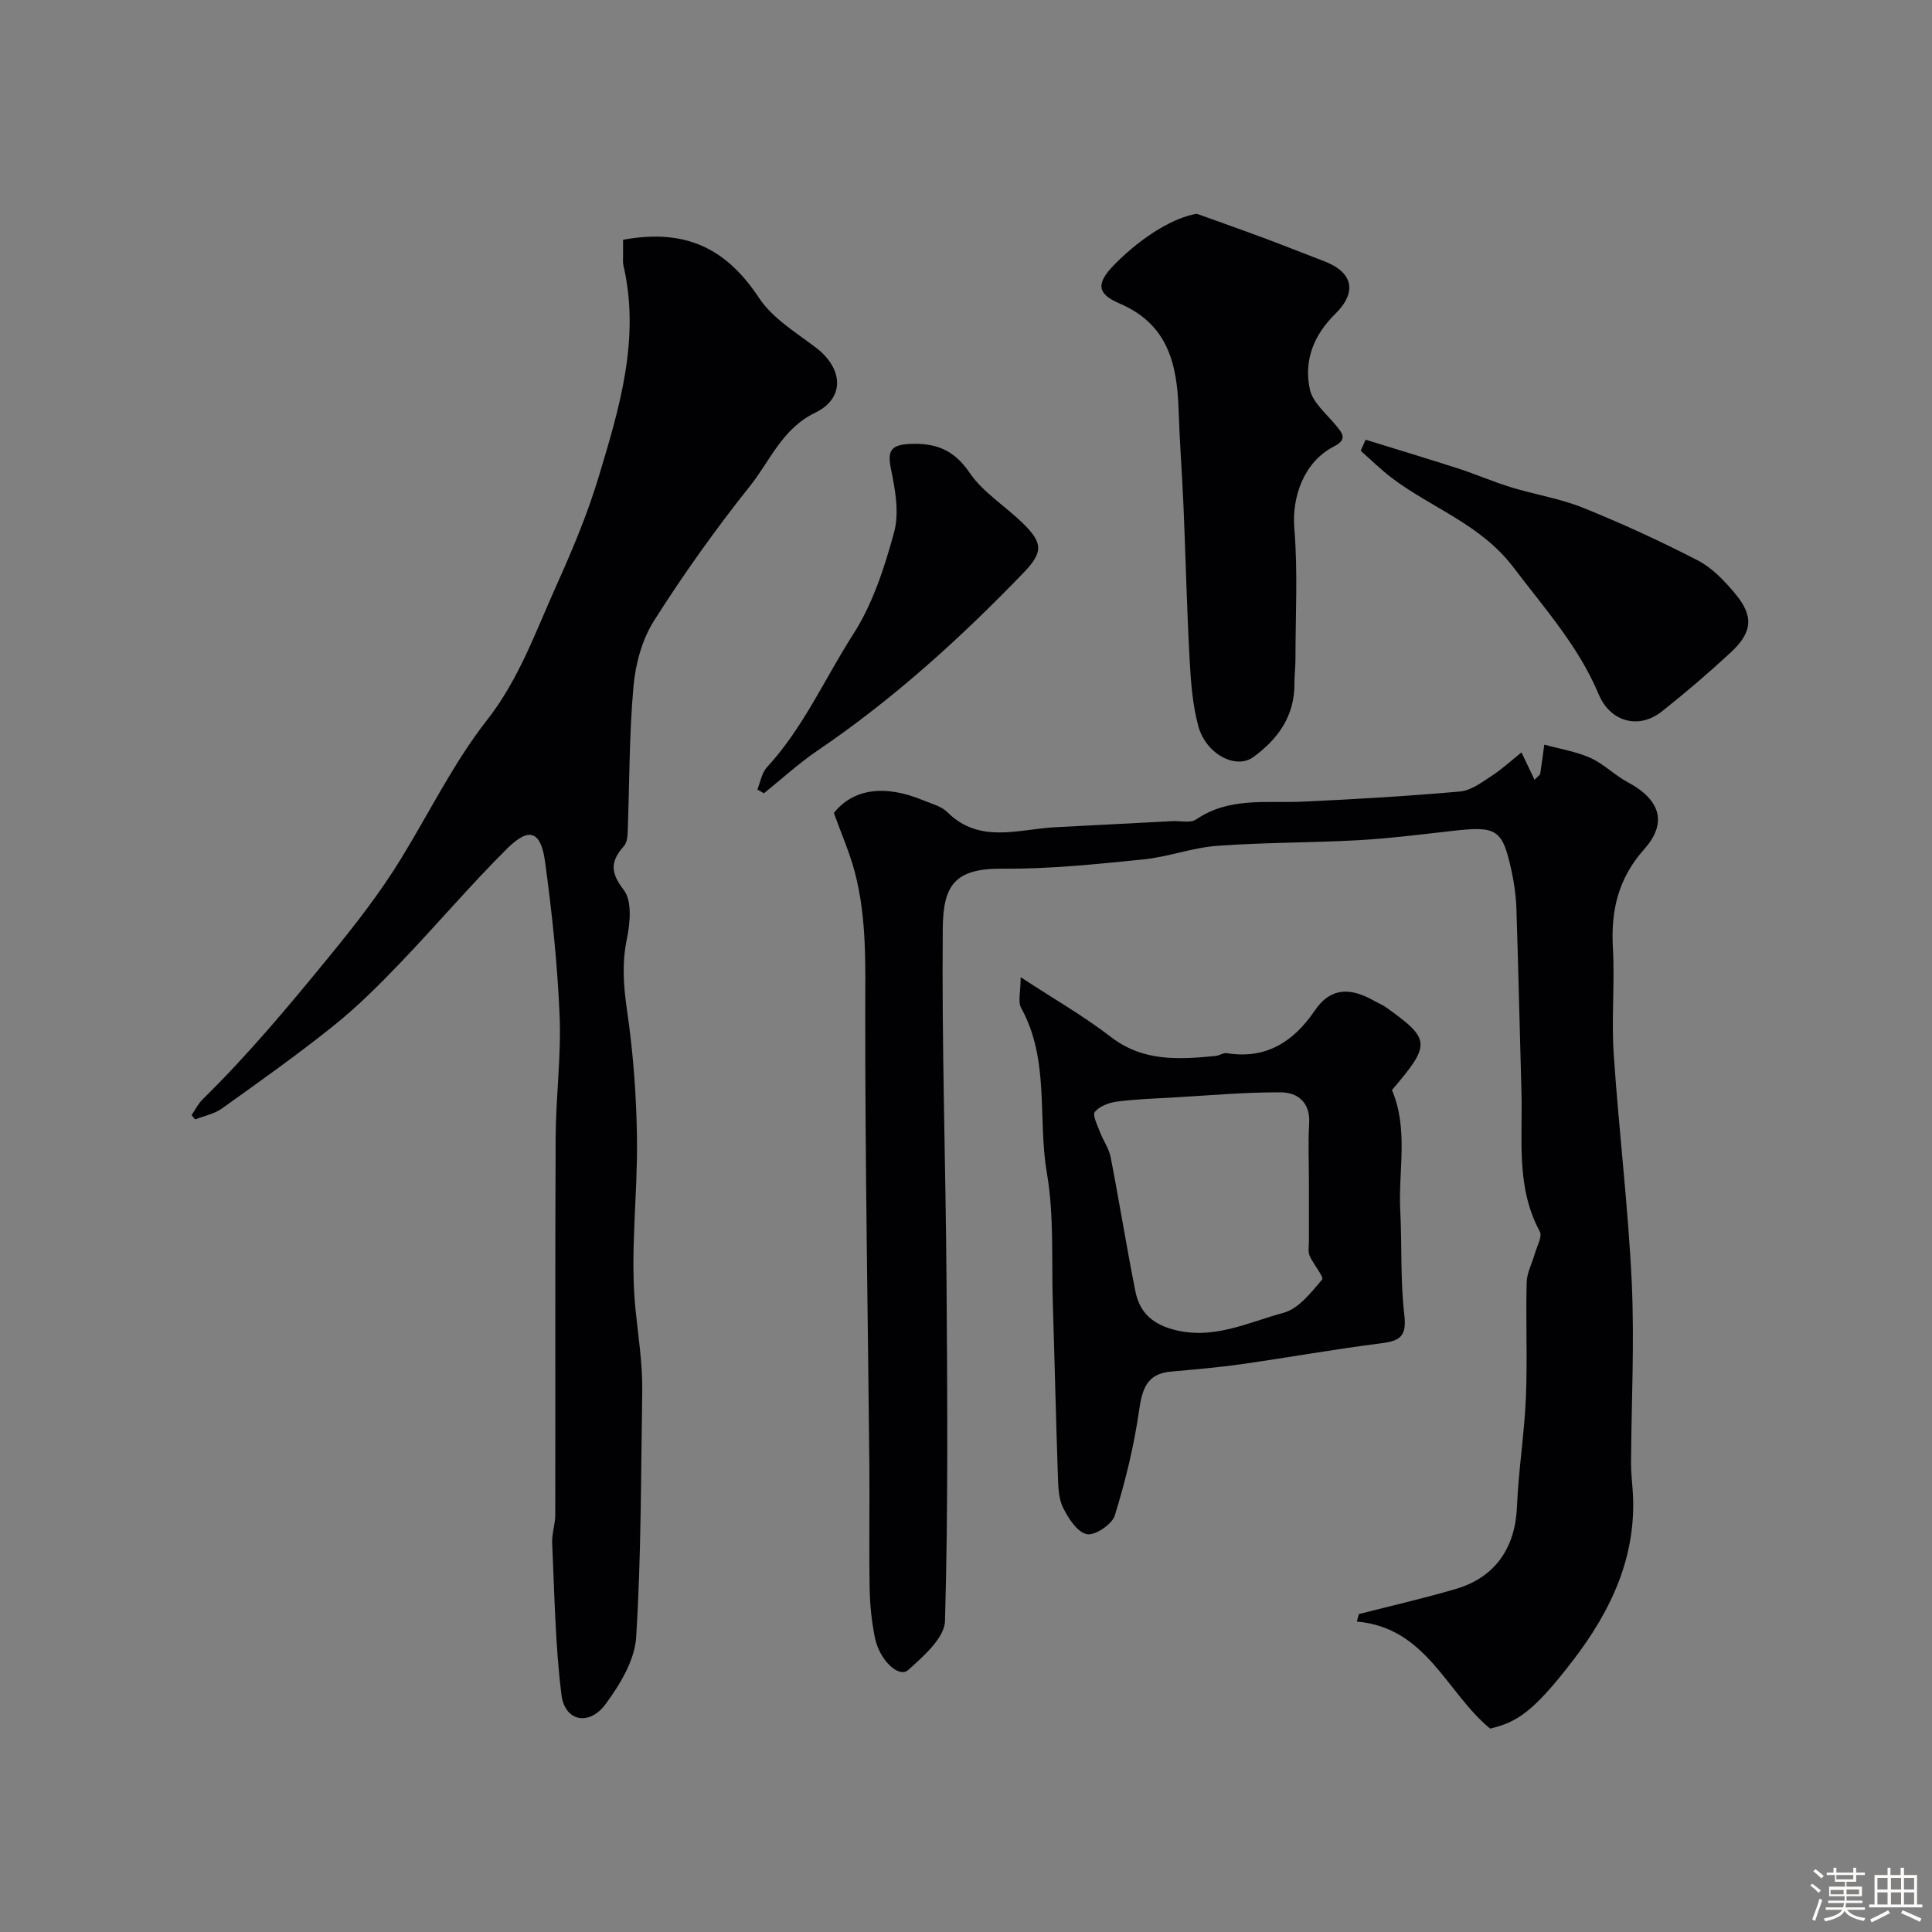
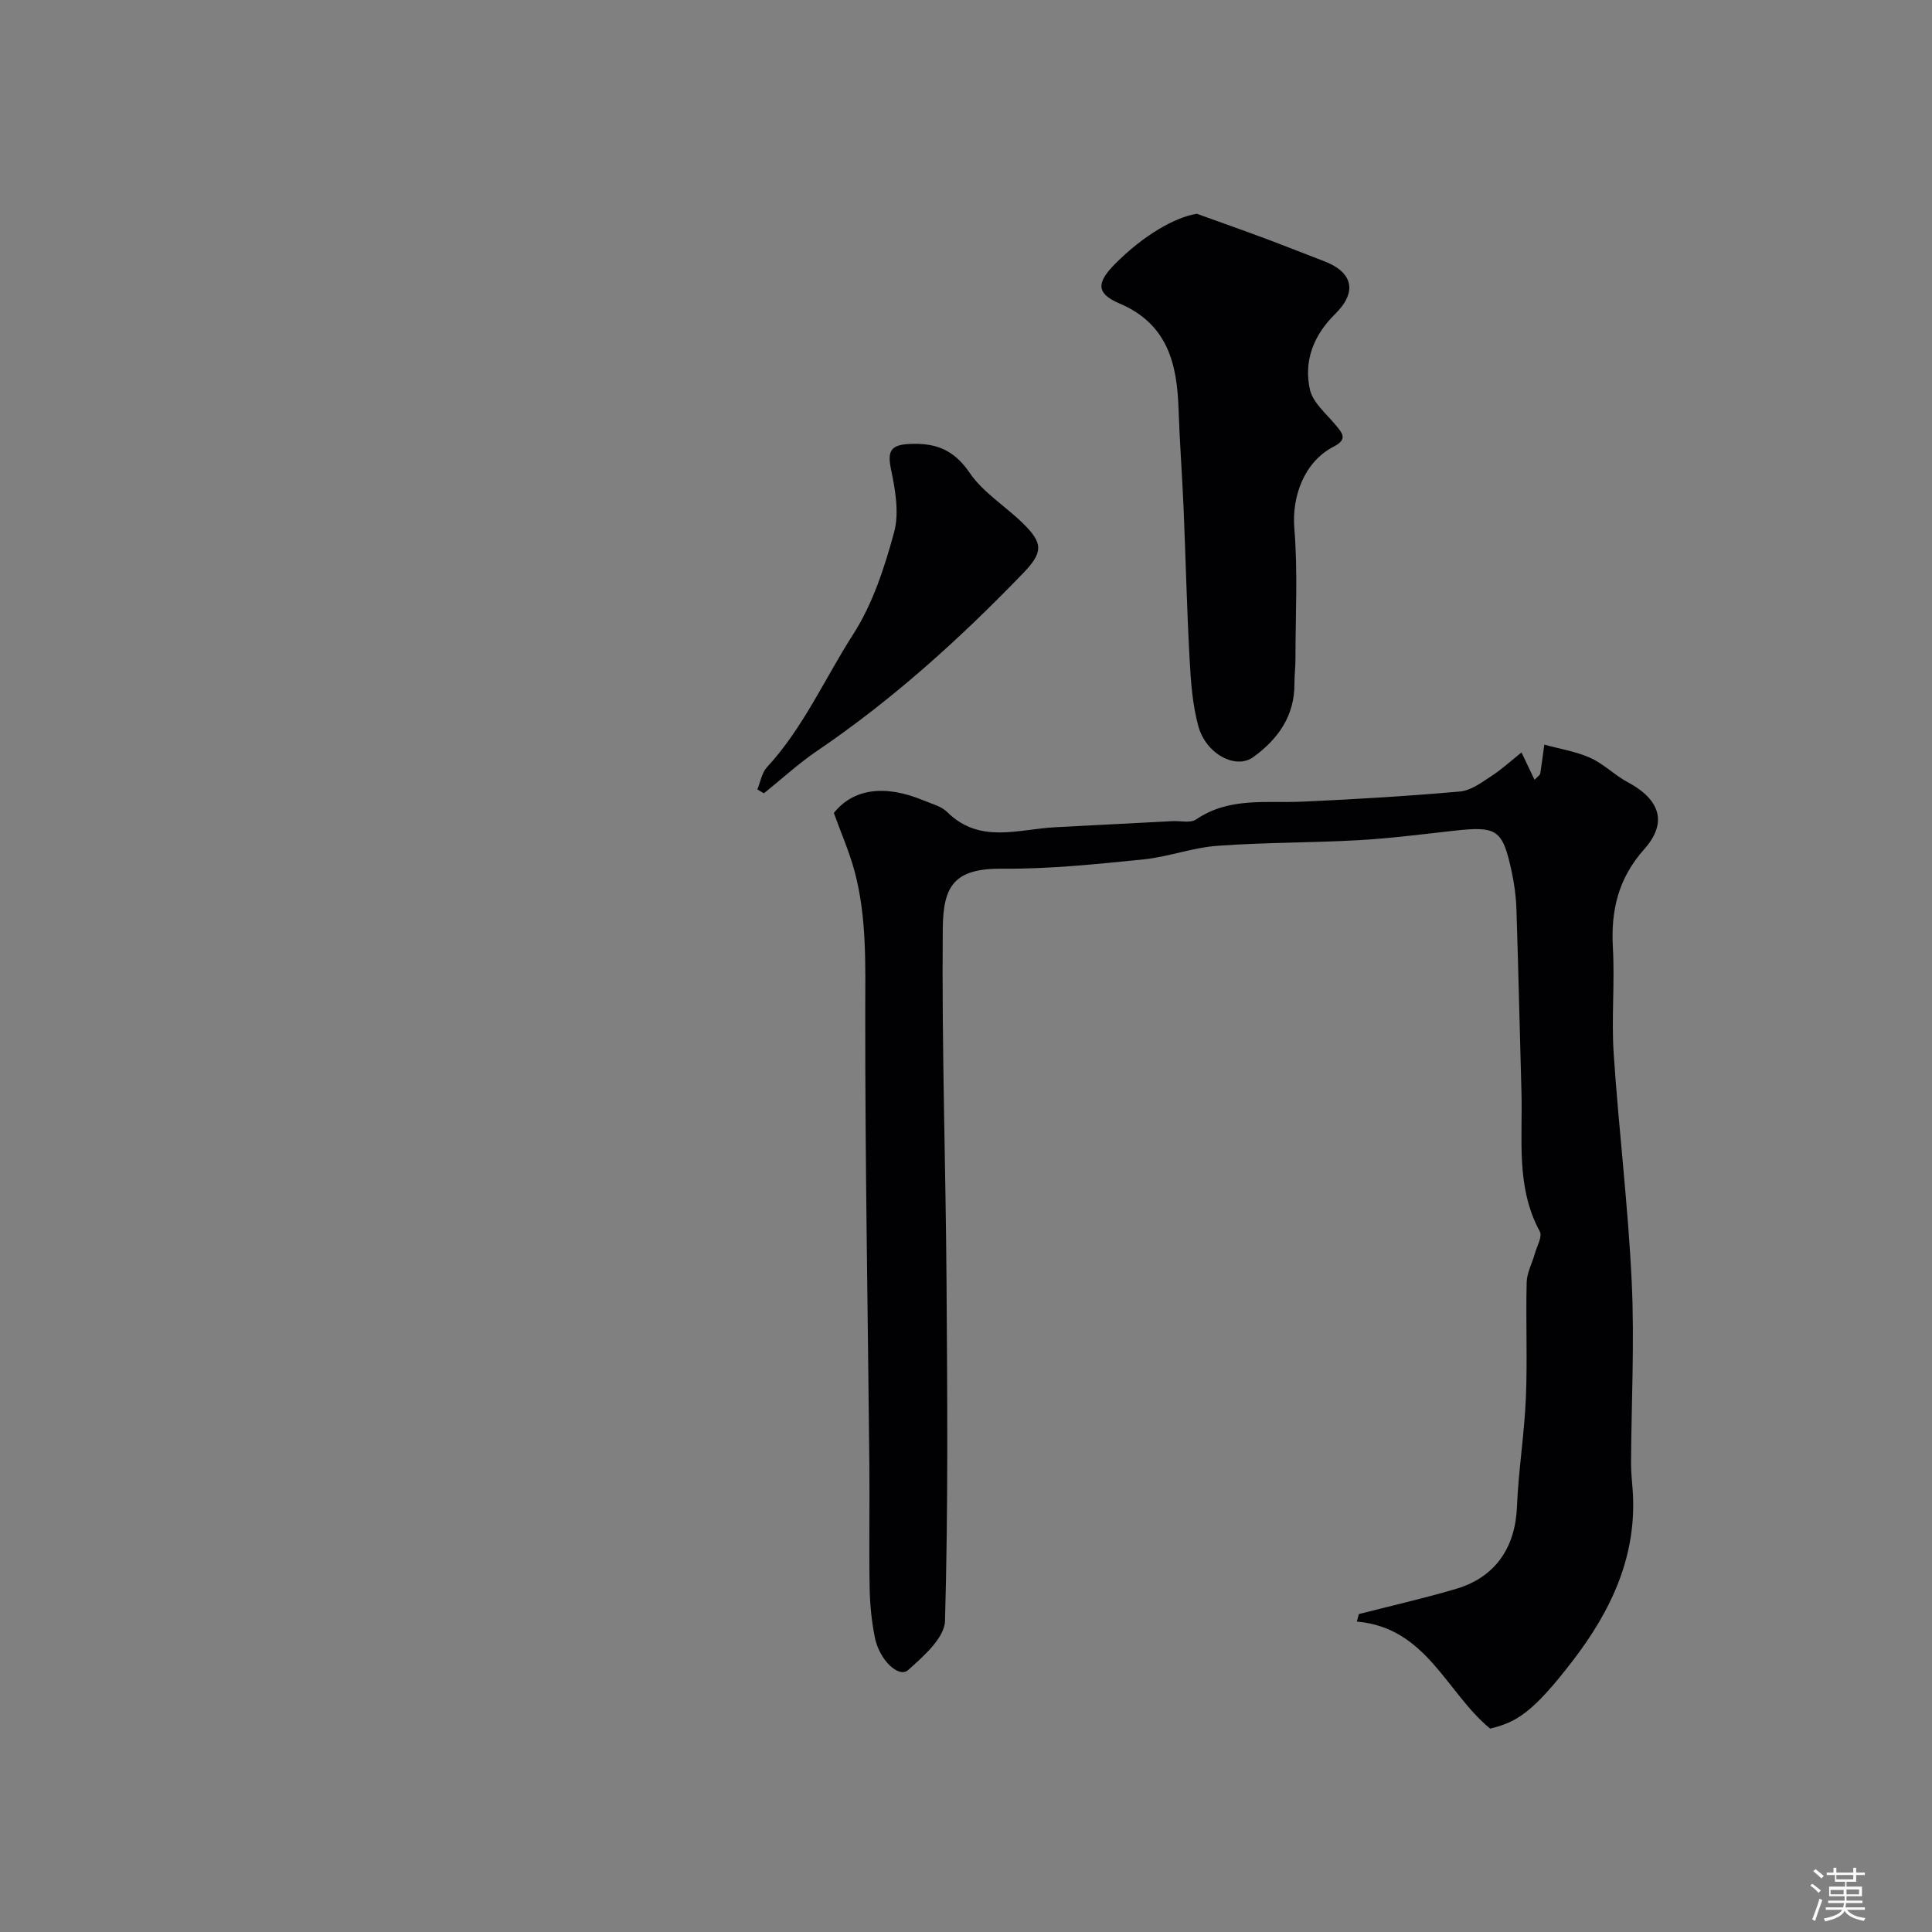
<svg xmlns="http://www.w3.org/2000/svg" enable-background="new 0 0 400 400" viewBox="0 0 400 400">
  <rect x="0" y="0" width="400" height="400" fill="#808080" stroke="none" />
  <path d="m374.8 390.4.4-.4c.7.5 1.3 1 1.8 1.4l-.5.5c-.5-.6-1.1-1.1-1.7-1.5zm1 7.3-.6-.3c.5-1.4 1.1-2.8 1.5-4.3.2.1.4.2.6.3-.5 1.3-1 2.8-1.5 4.3zm-.4-10.3.5-.4c.4.3 1 .8 1.7 1.4l-.5.5c-.5-.5-1.1-1-1.7-1.5zm2.5.3h1.7v-1h.6v1h3.5v-1h.6v1h1.8v.5h-1.8v1.4h-2v1h3.2v2h-3.2v.9h3.3v.5h-3.4c0 .3-.1.6-.1.9h4v.5h-3.7c.7.9 1.9 1.5 3.8 1.7-.1.2-.2.4-.3.6-2.1-.4-3.5-1.1-4-2.1-.4 1-1.8 1.7-4 2.2-.1-.2-.2-.4-.3-.6 2.1-.4 3.4-1 3.8-1.8h-3.4v-.5h3.6c.1-.3.1-.6.2-.9h-3.3v-.5h3.4c0-.3 0-.6 0-.9h-3.2v-2h3.3v-1h-2.1v-1.4h-1.7v-.5zm1.1 3.5v1h2.7c0-.3 0-.4 0-.4 0-.1 0-.2 0-.2 0-.1 0-.2 0-.3h-2.7zm1.2-3v.9h3.5v-.9zm4.7 3h-2.6v.6.4h2.6z" fill="#fcfbfa" />
-   <path d="m393.6 386.7h.6v1.5h2.7v6.1h1.1v.6h-11v-.6h1.1v-6.1h2.7v-1.5h.6v1.5h2.1v-1.5zm-2.7 8.8.4.6c-1.2.6-2.5 1.3-3.8 1.9-.1-.2-.2-.4-.3-.6 1.2-.6 2.5-1.2 3.7-1.9zm-2.2-6.7v2.4h2.1v-2.4zm0 3v2.5h2.1v-2.5zm2.8-3v2.4h2.1v-2.4zm0 3v2.5h2.1v-2.5zm6 6.1c-1.4-.7-2.7-1.3-3.9-1.8l.3-.6c1.5.6 2.7 1.2 3.9 1.7zm-1.2-9.1h-2.1v2.4h2.1zm-2.1 3v2.5h2.1v-2.5z" fill="#fcfbfa" />
  <g fill="#010103">
    <path d="m281.34 334.18c6.72-1.73 13.5-3.26 20.15-5.23 8.14-2.41 12.24-8.58 12.58-16.98.31-7.54 1.53-15.04 1.85-22.58.33-7.95-.04-15.94.16-23.9.05-1.98 1.13-3.93 1.68-5.9.43-1.55 1.61-3.57 1.04-4.62-5-9.22-3.52-19.19-3.8-28.95-.36-12.6-.63-25.19-1.04-37.79-.08-2.6-.44-5.22-.98-7.76-1.9-8.79-3.01-9.48-12.09-8.46-6.53.73-13.05 1.57-19.6 1.94-9.75.55-19.55.45-29.28 1.17-5.15.38-10.18 2.3-15.33 2.82-9.66.96-19.38 2-29.07 1.91-10.02-.09-12.34 3.46-12.42 12.42-.22 24.42.61 48.85.78 73.27.16 23.36.35 46.73-.32 70.07-.1 3.51-4.47 7.32-7.62 10.15-1.92 1.73-5.94-2.02-6.89-6.69-.68-3.36-1.03-6.83-1.09-10.25-.15-8.49.02-16.99-.06-25.49-.3-31.26-.88-62.51-.85-93.77.01-9.81.35-19.56-2.19-29.1-1.08-4.06-2.8-7.95-4.31-12.14 3.95-4.97 10.45-6 18.62-2.58 1.66.69 3.61 1.17 4.82 2.36 6.74 6.71 14.75 3.56 22.41 3.17 8.08-.41 16.17-.84 24.25-1.26 1.66-.09 3.73.45 4.9-.35 6.85-4.68 14.55-3.35 22.07-3.69 10.87-.49 21.74-1.14 32.58-2.1 2.25-.2 4.46-1.87 6.48-3.19 2.16-1.4 4.09-3.18 6.24-4.9.96 2.02 1.76 3.7 2.7 5.67.78-.82 1.14-1.02 1.18-1.27.31-2 .57-4.01.84-6.01 3.19.88 6.54 1.4 9.53 2.74 2.78 1.25 5.05 3.6 7.77 5.05 6.6 3.53 8.32 8.31 3.41 13.83-5.41 6.08-6.94 12.67-6.51 20.43.41 7.31-.32 14.68.17 21.98 1.05 15.75 2.99 31.45 3.73 47.2.59 12.45-.07 24.95-.14 37.43-.01 1.87.19 3.74.33 5.61.99 13.56-4.4 24.96-12.34 35.32-8.32 10.84-11.7 12.81-17.16 14.13-9.07-7.44-13.15-20.91-27.6-22.16.13-.52.27-1.04.42-1.55z" />
-     <path d="m39.66 230.87c.76-1.1 1.38-2.36 2.32-3.29 9.43-9.25 17.84-19.33 26.21-29.57 5.35-6.54 10.45-13.07 14.84-20.23 5.88-9.58 10.88-19.85 17.76-28.64 6.64-8.47 10.04-18.2 14.29-27.65 3.32-7.39 6.51-14.93 8.84-22.67 4.3-14.25 8.68-28.62 5.16-43.85-.15-.64-.08-1.33-.08-1.99-.01-1.14 0-2.28 0-3.34 12.99-2.38 21.38 1.8 28.16 12.06 2.76 4.17 7.56 7.09 11.7 10.22 5.7 4.29 6.18 10.5-.07 13.52-6.86 3.32-9.32 9.93-13.5 15.17-7.11 8.92-13.77 18.26-19.88 27.9-2.48 3.91-3.85 8.98-4.26 13.65-.89 10.05-.82 20.18-1.2 30.28-.03.93-.2 2.08-.76 2.72-2.77 3.1-2.92 5.41-.05 9.09 1.74 2.23 1.34 6.81.66 10.07-1.05 5.04-.73 9.74.01 14.78 1.28 8.77 1.95 17.68 2.07 26.55.16 11.78-1.48 23.67-.32 35.31.57 5.69 1.5 11.4 1.41 17.17-.28 16.95-.2 33.93-1.26 50.84-.3 4.78-3.36 9.83-6.35 13.87-3.4 4.59-8.42 3.54-9.11-1.91-1.31-10.4-1.44-20.96-1.93-31.45-.09-1.93.64-3.9.64-5.85.05-26.02-.05-52.05.08-78.07.04-8.43 1.17-16.89.82-25.29-.44-10.64-1.57-21.29-3.01-31.85-.87-6.4-3.31-7.25-7.87-2.72-7.66 7.62-14.66 15.89-22.14 23.69-4.34 4.53-8.82 9-13.7 12.92-7.51 6.02-15.38 11.61-23.22 17.21-1.57 1.12-3.66 1.51-5.51 2.24-.25-.31-.5-.6-.75-.89z" />
-     <path d="m288.19 225.68c3.46 8.17 1.29 16.69 1.72 25.02.37 7.14 0 14.36.83 21.44.5 4.27-.61 5.45-4.61 5.95-9.71 1.22-19.35 2.96-29.04 4.34-4.86.69-9.76 1.1-14.64 1.54-5.04.45-5.97 3.6-6.62 8.08-1.05 7.34-2.83 14.64-5.03 21.73-.57 1.83-4.13 4.21-5.8 3.85-1.98-.42-3.83-3.3-4.92-5.51-.95-1.94-.98-4.43-1.06-6.69-.41-11.93-.67-23.86-1.05-35.78-.28-8.93.28-18.02-1.22-26.75-1.95-11.37.62-23.44-5.33-34.21-.72-1.3-.1-3.35-.1-6.37 6.93 4.54 13.1 8.06 18.66 12.36 6.71 5.18 14.1 4.67 21.68 3.95.8-.08 1.62-.7 2.36-.58 8.14 1.31 13.84-2.42 18.17-8.8 3.44-5.06 7.64-4.67 12.28-2.06.85.48 1.78.85 2.57 1.42 9.19 6.58 9.25 7.58 1.15 17.07zm-17.19 19.37c0-4.15-.19-8.32.05-12.46.26-4.33-2.38-6.41-5.83-6.43-7.56-.05-15.13.66-22.7 1.09-3.77.21-7.56.33-11.3.83-1.63.22-3.57.94-4.54 2.12-.54.65.52 2.75 1.04 4.13.67 1.79 1.88 3.44 2.23 5.26 1.8 9.22 3.27 18.51 5.11 27.72.8 4 3.07 6.56 7.49 7.85 8.39 2.45 15.69-1.34 23.19-3.36 3.11-.83 5.71-4.2 7.99-6.88.44-.52-1.83-3.17-2.59-4.94-.36-.85-.14-1.97-.14-2.96-.01-3.99 0-7.98 0-11.97z" />
    <path d="m247.79 44.26c4.69 1.69 9.38 3.34 14.05 5.08 4.09 1.52 8.15 3.16 12.23 4.71 6.05 2.29 7.02 6.38 2.34 10.98-4.46 4.38-6.51 9.7-5.21 15.61.6 2.7 3.36 4.98 5.3 7.32 1.43 1.72 2.59 2.99-.35 4.49-6.15 3.15-8.72 10.37-8.17 16.97.74 8.98.23 18.07.23 27.12 0 1.65-.22 3.31-.21 4.96.06 6.72-3.4 11.53-8.52 15.25-3.61 2.62-9.8-.61-11.38-6.41-1.22-4.49-1.56-9.28-1.81-13.96-.57-10.46-.81-20.93-1.25-31.39-.29-6.76-.81-13.52-1.03-20.28-.32-9.44-2.26-17.64-12.25-21.89-4.86-2.07-4.75-4.3-.88-8.2 5.87-5.9 12.33-9.63 16.91-10.36z" />
-     <path d="m282.73 91.04c6.42 1.99 12.85 3.92 19.24 5.98 3.65 1.18 7.19 2.74 10.86 3.86 4.95 1.52 10.16 2.33 14.93 4.25 8.08 3.26 16.03 6.91 23.77 10.91 2.97 1.54 5.51 4.23 7.7 6.85 3.91 4.68 3.63 8-.94 12.23-4.58 4.24-9.33 8.31-14.22 12.18-4.8 3.79-10.69 2.17-13.09-3.57-4.17-9.96-11.24-17.82-17.66-26.29-6.72-8.86-16.8-12.2-25.07-18.42-2.3-1.73-4.36-3.78-6.53-5.69.34-.76.68-1.52 1.01-2.29z" />
    <path d="m156.8 163.46c.64-1.55.91-3.44 1.98-4.6 7.54-8.17 11.98-18.38 17.89-27.58 4.02-6.27 6.46-13.78 8.44-21.06 1.09-4 .26-8.75-.62-12.98-.78-3.74-.2-5.12 3.75-5.32 5.37-.27 9.21 1.11 12.5 5.95 2.8 4.12 7.45 6.94 11.1 10.53 4.2 4.12 4.1 6.01-.03 10.29-13.07 13.55-26.96 26.13-42.58 36.73-3.89 2.64-7.39 5.87-11.07 8.82-.45-.26-.91-.52-1.36-.78z" />
  </g>
</svg>